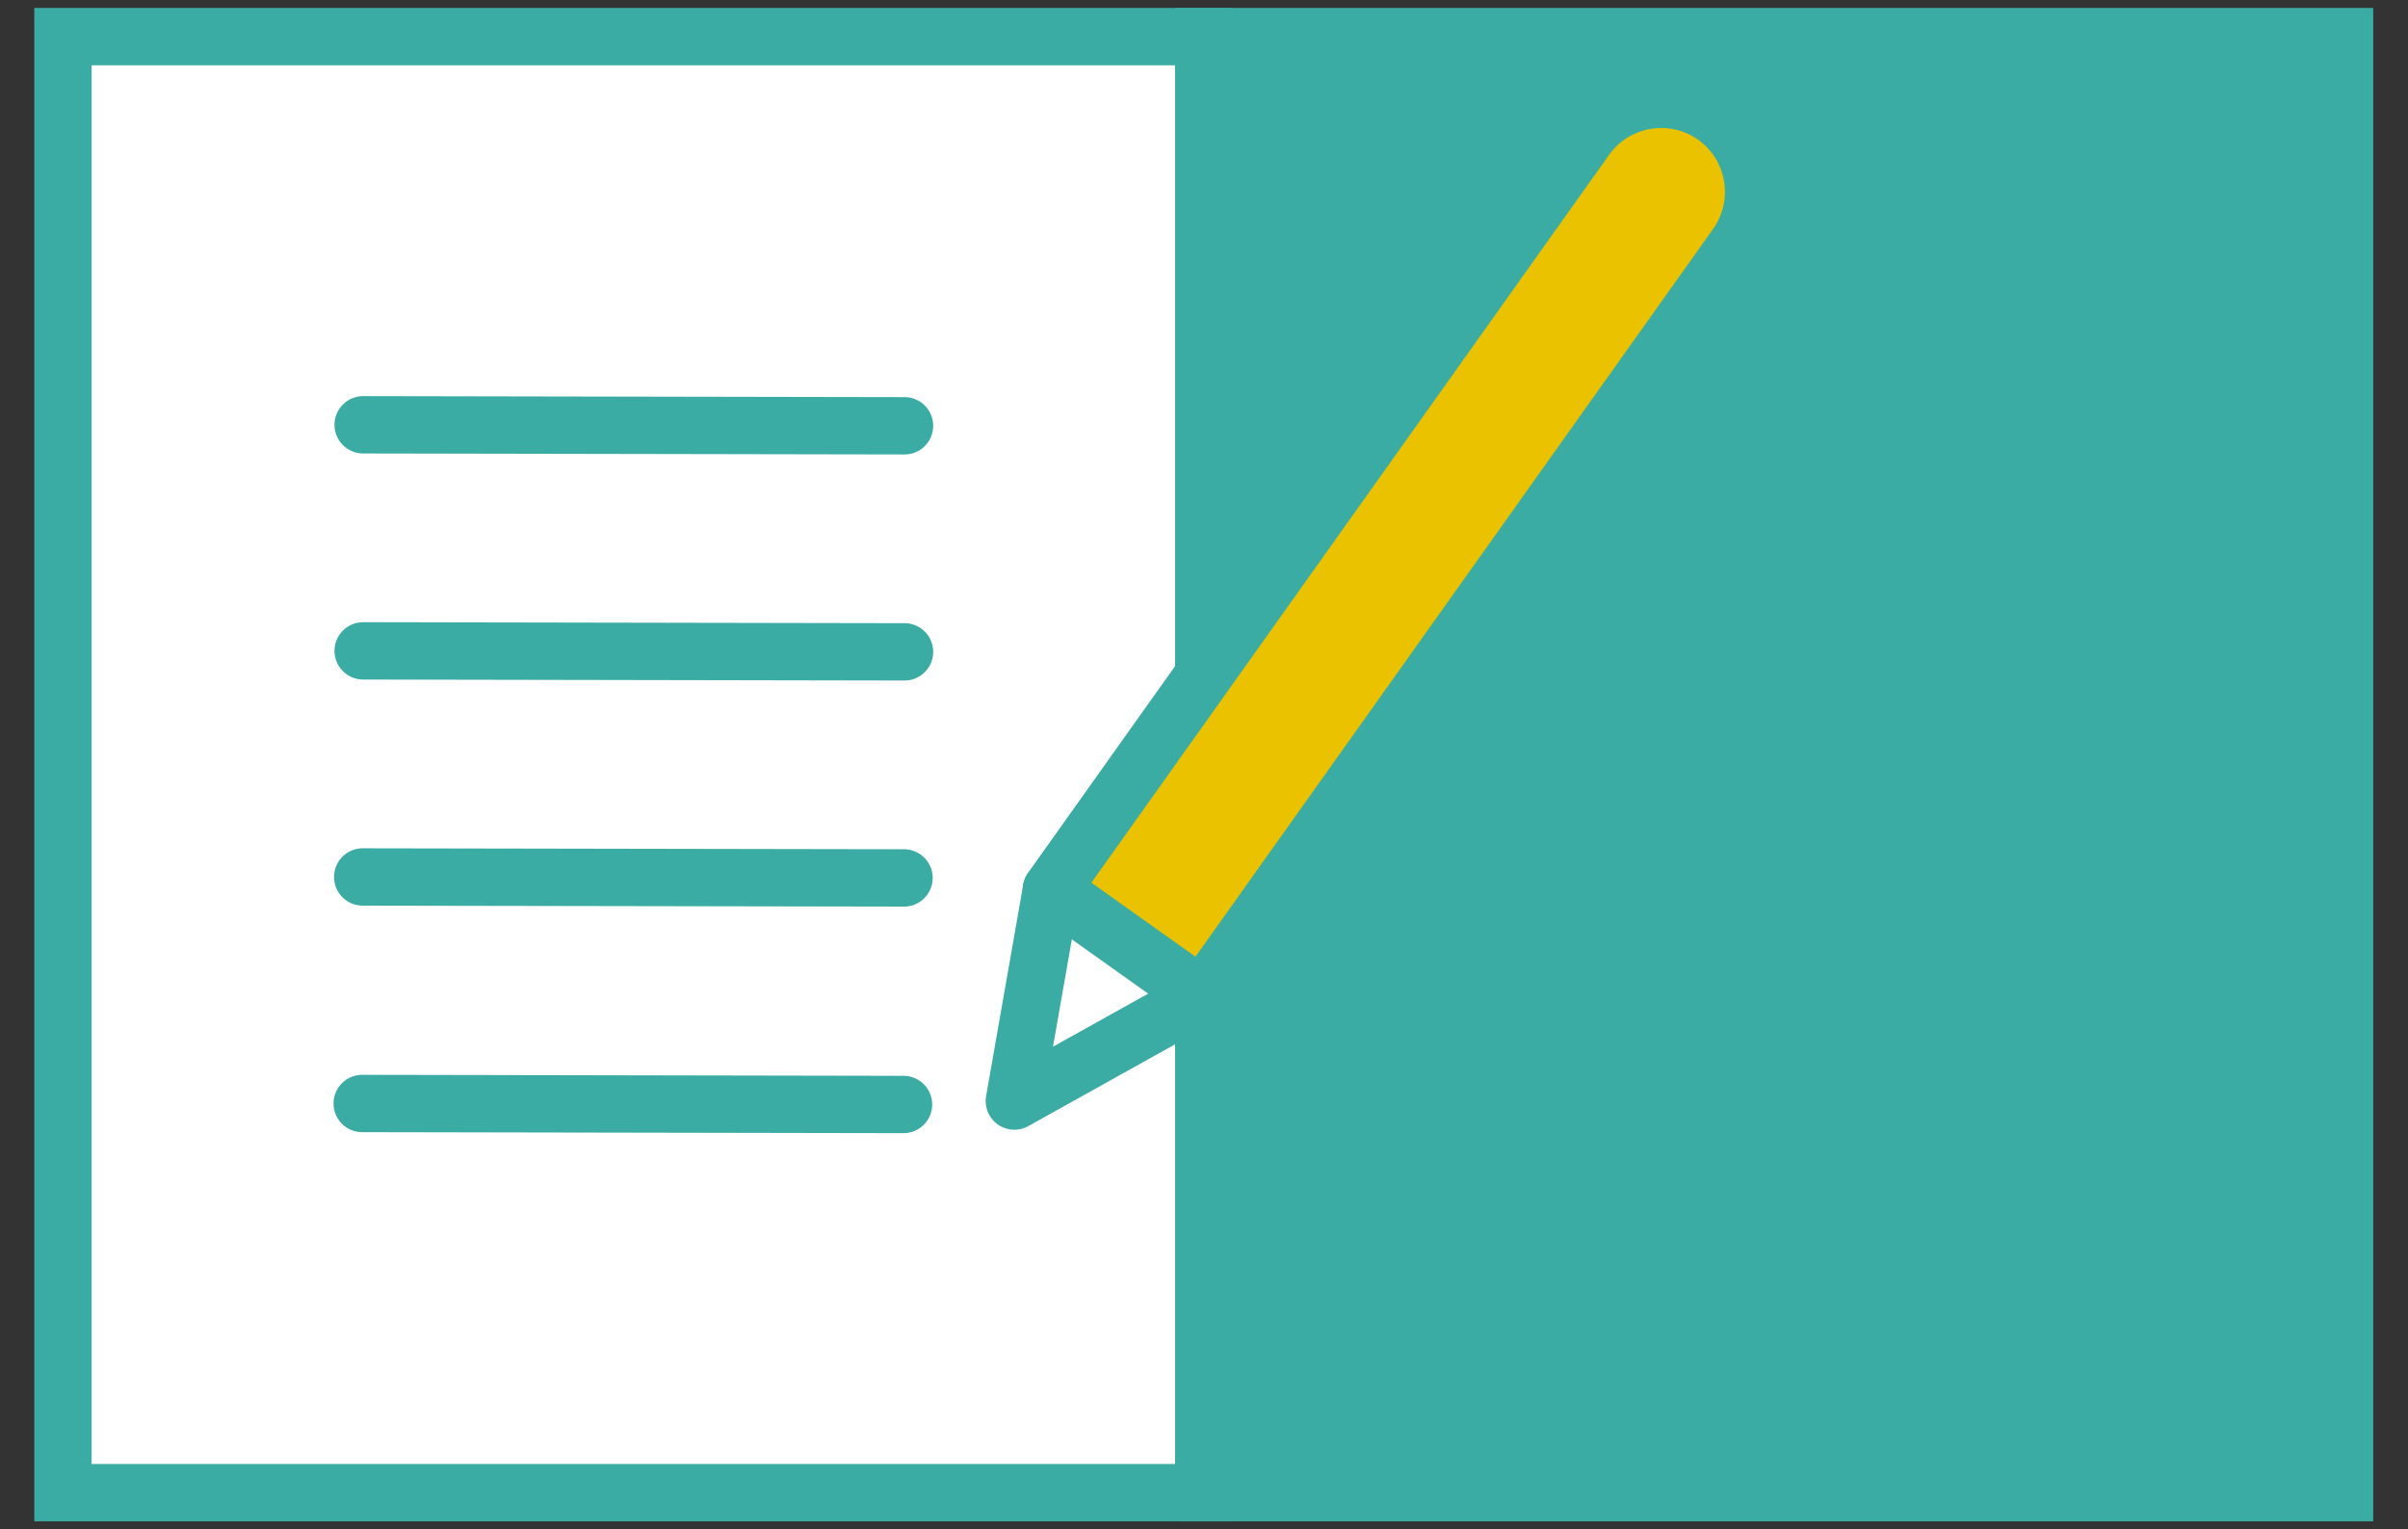
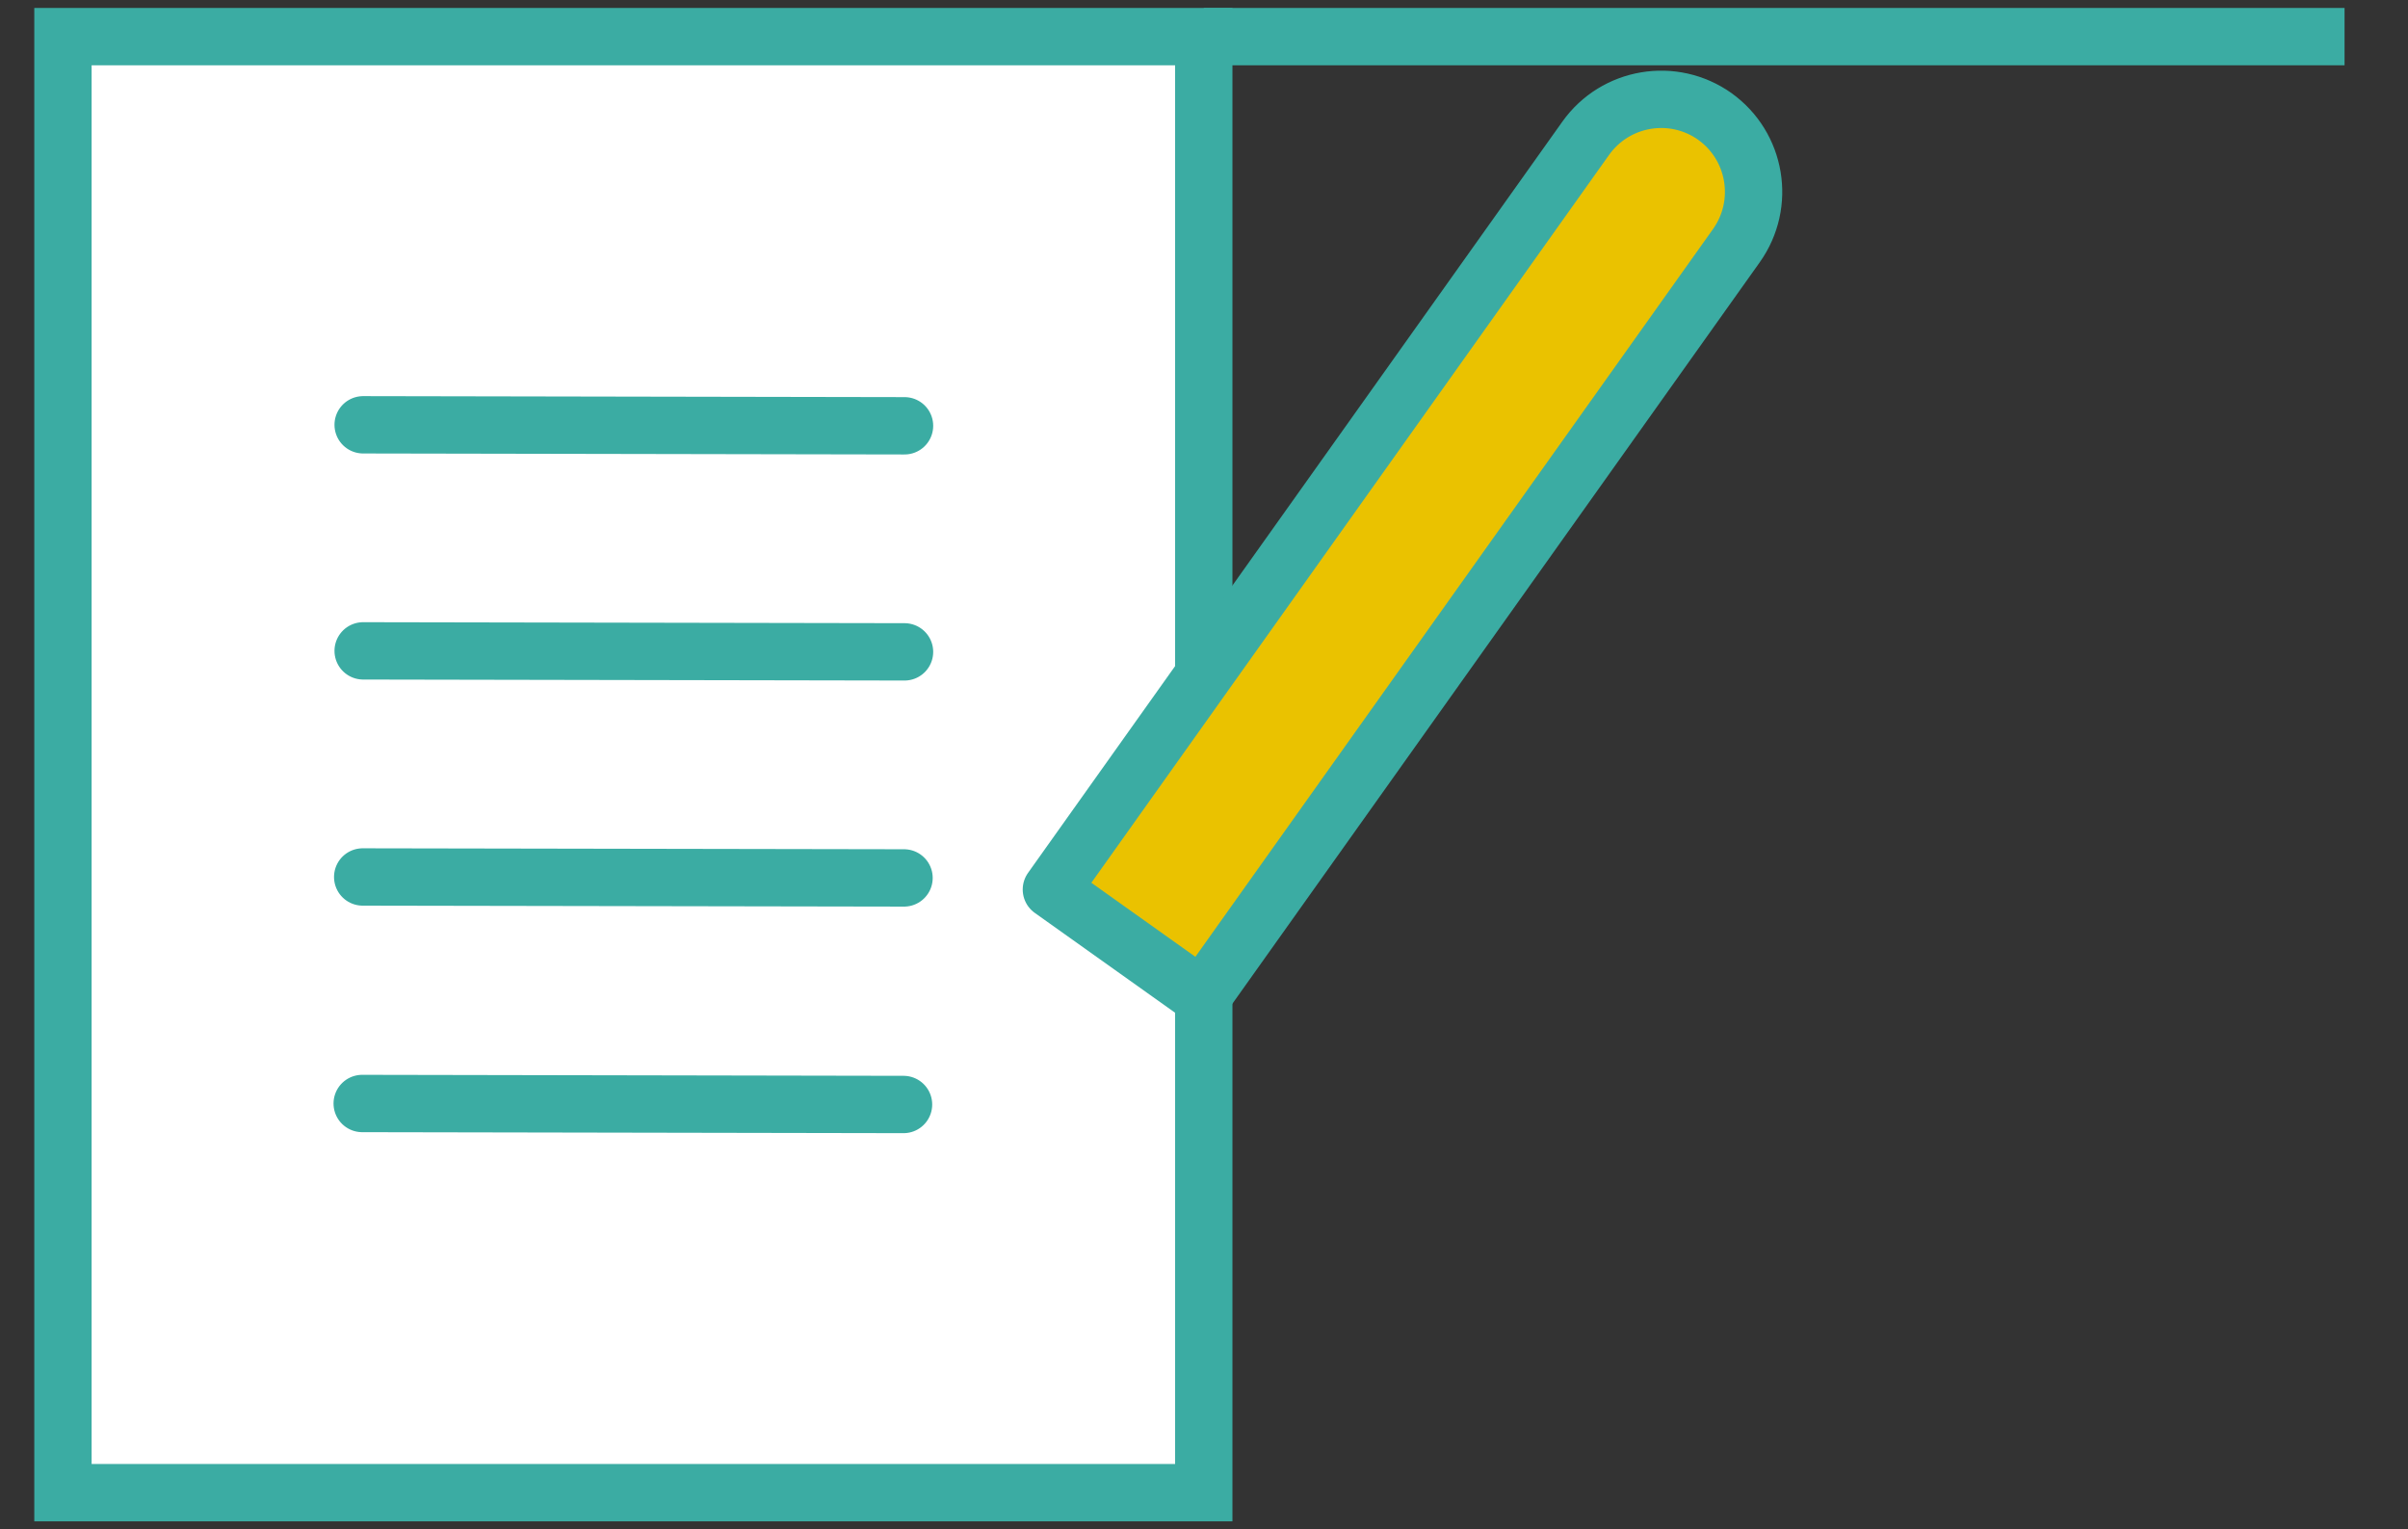
<svg xmlns="http://www.w3.org/2000/svg" width="63" height="40" viewBox="0 0 63 40" fill="none">
  <rect x="0" y="0" width="63" height="40" fill="#333333" stroke="none" />
  <g clip-path="url(#clip0_5502_8404)">
    <path d="M31.494 0.958H1.647V39.042H31.494V0.958Z" fill="white" stroke="#3BACA3" stroke-width="1.5" stroke-miterlimit="10" />
-     <path d="M61.34 0.958H31.494V39.042H61.34V0.958Z" fill="#3BACA3" stroke="#3BACA3" stroke-width="1.5" stroke-miterlimit="10" />
+     <path d="M61.34 0.958H31.494H61.34V0.958Z" fill="#3BACA3" stroke="#3BACA3" stroke-width="1.5" stroke-miterlimit="10" />
    <path d="M9.501 11.111C9.821 11.111 23.665 11.137 23.665 11.137L9.501 11.111Z" fill="white" />
    <path d="M9.501 11.111C9.821 11.111 23.665 11.137 23.665 11.137" stroke="#3BACA3" stroke-width="1.5" stroke-linecap="round" stroke-linejoin="round" />
    <path d="M9.501 17.024L23.665 17.05L9.501 17.024Z" fill="white" />
    <path d="M9.501 17.024L23.665 17.05" stroke="#3BACA3" stroke-width="1.5" stroke-linecap="round" stroke-linejoin="round" />
-     <path d="M9.489 22.938C9.808 22.938 23.652 22.963 23.652 22.963L9.489 22.938Z" fill="white" />
    <path d="M9.489 22.938C9.808 22.938 23.652 22.963 23.652 22.963" stroke="#3BACA3" stroke-width="1.5" stroke-linecap="round" stroke-linejoin="round" />
    <path d="M9.476 28.863L23.639 28.889L9.476 28.863Z" fill="white" />
    <path d="M9.476 28.863L23.639 28.889" stroke="#3BACA3" stroke-width="1.5" stroke-linecap="round" stroke-linejoin="round" />
    <path d="M44.858 3.041C45.951 3.818 46.206 5.332 45.429 6.425L31.451 26.072L27.507 23.266L41.485 3.619C42.262 2.526 43.776 2.271 44.869 3.048L44.858 3.041Z" fill="#EAC200" stroke="#3BACA3" stroke-width="1.5" stroke-linecap="round" stroke-linejoin="round" />
-     <path d="M27.509 23.27L31.442 26.067L26.538 28.799L27.509 23.27Z" fill="white" stroke="#3BACA3" stroke-width="1.5" stroke-linecap="round" stroke-linejoin="round" />
  </g>
  <defs>
    <clipPath id="clip0_5502_8404">
      <rect width="61.622" height="40" fill="white" transform="translate(0.689)" />
    </clipPath>
  </defs>
</svg>